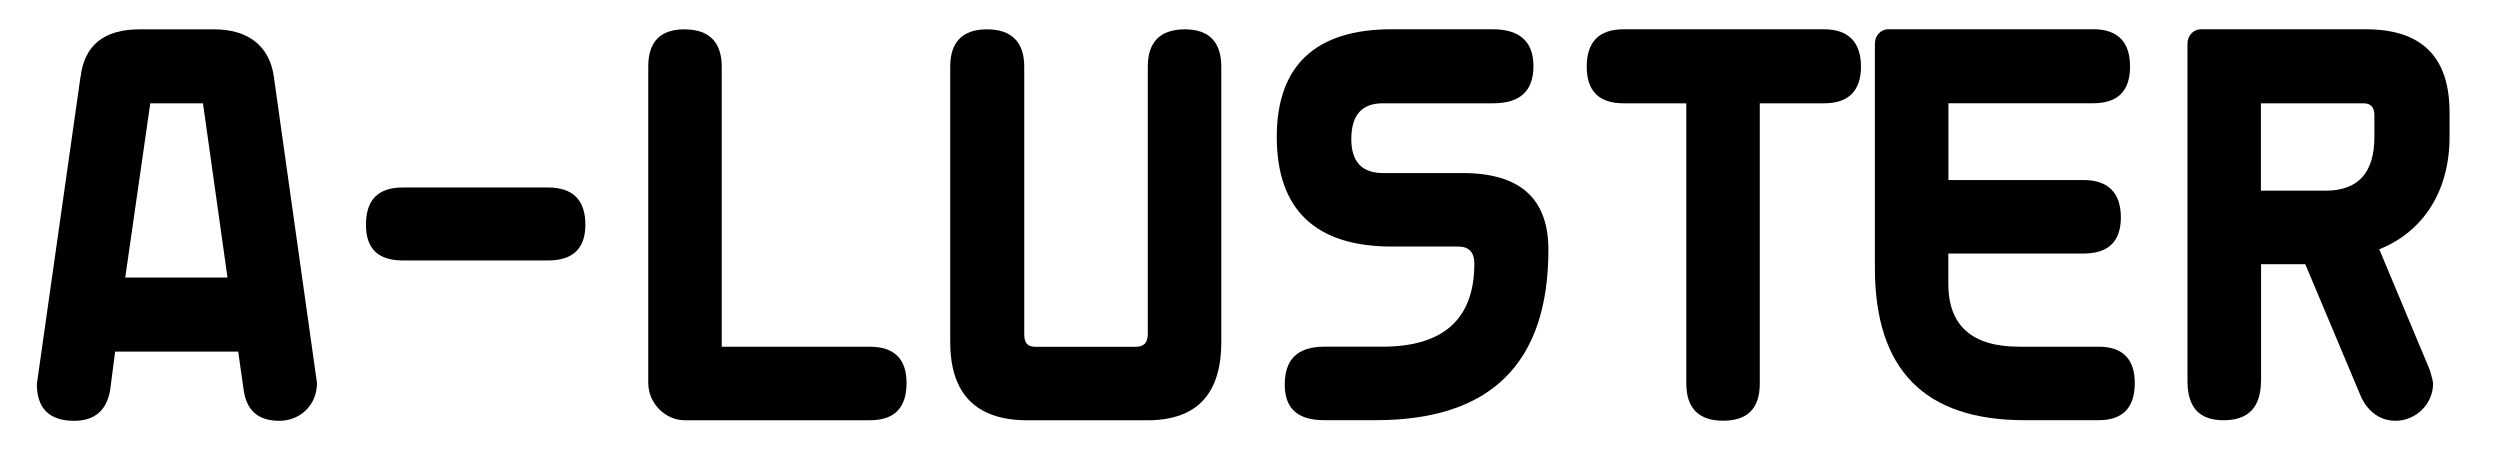
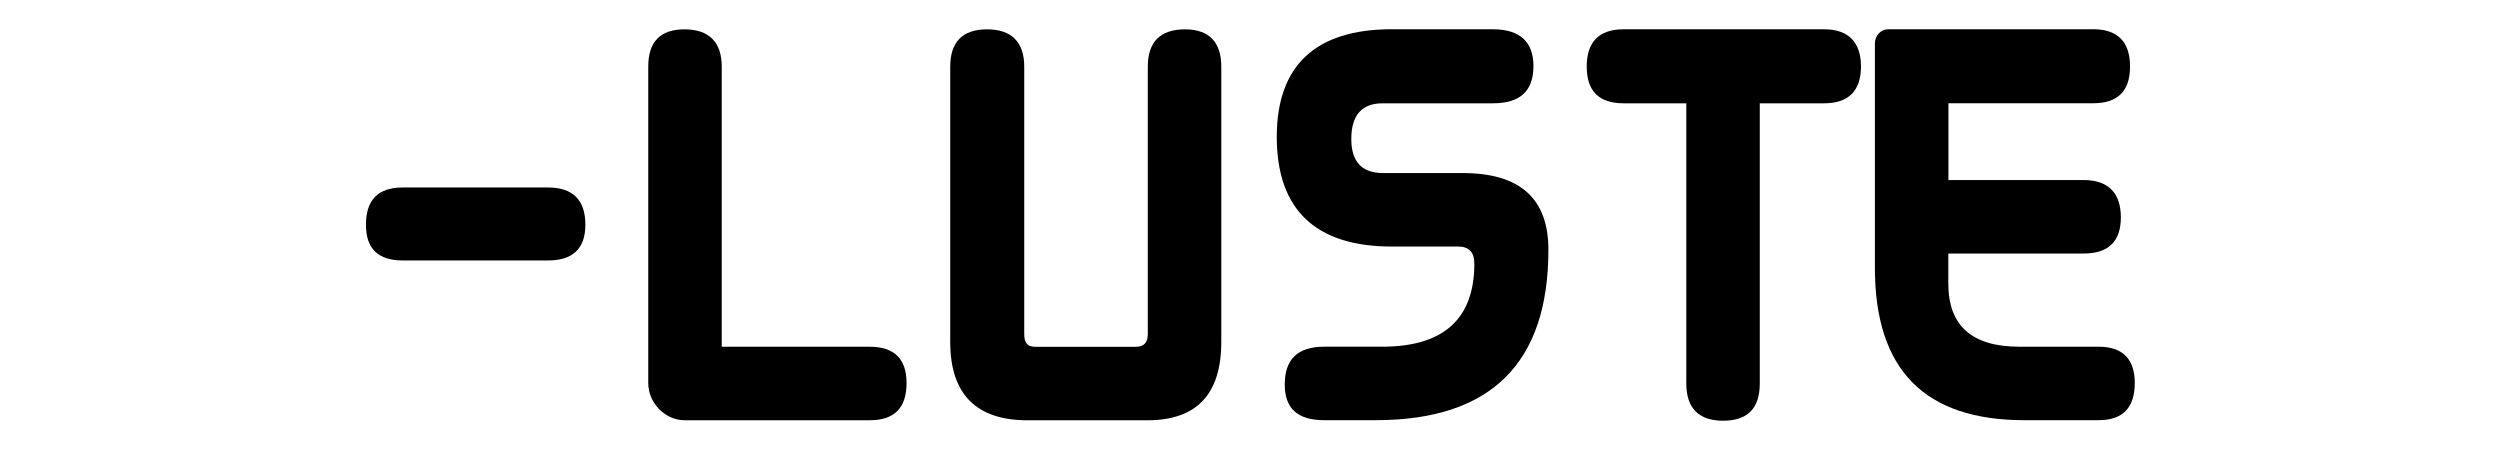
<svg xmlns="http://www.w3.org/2000/svg" version="1.1" id="Layer_1" x="0px" y="0px" viewBox="0 0 476.28 85.89" style="enable-background:new 0 0 476.28 85.89;" xml:space="preserve">
  <g>
-     <path d="M46.39,74.08l-1.01-7.1H21.93l-0.91,7.1c-0.61,4.06-2.94,6.09-6.9,6.09c-4.67,0-7.1-2.33-7.1-7l8.32-58.55v0.1   c0.71-6.09,4.46-9.13,11.26-9.13h14.21c6.29,0,10.55,3.04,11.36,9.03l8.22,58.35c0,4.16-3.15,7.2-7.2,7.2   C49.12,80.16,46.89,78.13,46.39,74.08z M23.86,52.87h19.48l-4.67-33.18H28.63L23.86,52.87z" />
    <path d="M104.42,35.72c4.67,0,7.1,2.33,7.1,7.1c0,4.57-2.44,6.8-7.1,6.8h-27.7c-4.67,0-7-2.23-7-6.8c0-4.77,2.33-7.1,7-7.1H104.42z   " />
    <path d="M137.5,12.69v53.37h28.21c4.67,0,7,2.33,7,6.9c0,4.77-2.33,7.1-7,7.1H130.4c-3.55,0-6.9-3.15-6.9-7.1V12.69   c0-4.67,2.23-7.1,6.9-7.1S137.5,8.02,137.5,12.69z" />
    <path d="M195.13,12.69v50.94c0,1.73,0.61,2.44,2.13,2.44h19.08c1.52,0,2.33-0.71,2.33-2.44V12.69c0-4.67,2.33-7.1,7.1-7.1   c4.57,0,6.9,2.44,6.9,7.1v52.46c0,9.94-4.67,14.92-14.1,14.92h-22.83c-9.74,0-14.71-4.97-14.71-14.92V12.69c0-4.67,2.33-7.1,7-7.1   C192.7,5.58,195.13,8.02,195.13,12.69z" />
    <path d="M284.43,5.58c5.17,0,7.71,2.44,7.71,7c0,4.77-2.54,7.1-7.71,7.1h-21c-3.96,0-5.99,2.23-5.99,6.8   c0,4.36,2.03,6.49,6.09,6.49h15.12c10.96,0,16.34,4.87,16.34,14.61c0,21.61-10.96,32.47-32.88,32.47h-9.84   c-5.07,0-7.51-2.23-7.51-6.8c0-4.77,2.44-7.2,7.51-7.2h11.06c11.67,0,17.55-5.28,17.55-15.83c0-2.13-1.01-3.25-3.04-3.25h-12.68   c-14.51,0-21.92-7-21.92-20.9c0-13.6,7.41-20.5,21.92-20.5h19.27L284.43,5.58L284.43,5.58z" />
    <path d="M347.54,5.58c4.57,0,7,2.44,7,7.1c0,4.67-2.44,7-7,7h-12.28v53.37c0,4.77-2.33,7.1-7,7.1c-4.57,0-7-2.33-7-7.1V19.68   h-11.97c-4.67,0-7-2.33-7-7s2.33-7.1,7-7.1H347.54z" />
    <path d="M371.18,34.3h25.77c4.67,0,7.1,2.44,7.1,7.1c0,4.67-2.44,6.9-7.1,6.9h-25.77v5.78c0,7.91,4.46,11.97,13.5,11.97h15.12   c4.57,0,6.9,2.33,6.9,6.9c0,4.77-2.33,7.1-6.9,7.1h-14.1c-19.08,0-28.51-9.64-28.51-29.02V8.31c0-1.52,1.12-2.74,2.54-2.74h39.07   c4.67,0,7,2.44,7,7.1c0,4.67-2.33,7-7,7h-27.6V34.3L371.18,34.3L371.18,34.3z" />
-     <path d="M430.74,72.55c0,5.07-2.43,7.51-7.1,7.51s-6.9-2.44-6.9-7.51V8.32c0-1.52,1.12-2.74,2.54-2.74h31.46   c10.65,0,15.93,5.28,15.93,15.83v4.67c0,10.05-4.77,17.96-13.39,21.41l9.64,23.03c0.3,1.12,0.61,2.03,0.61,2.54   c0,4.06-3.45,7.1-7.1,7.1c-3.04,0-5.17-1.72-6.49-4.26l-10.76-25.57h-8.42v22.22H430.74z M430.74,36.33h12.28   c6.19,0,9.33-3.35,9.33-10.25v-4.16c0-1.42-0.71-2.23-1.93-2.23h-19.69v16.64L430.74,36.33L430.74,36.33z" />
  </g>
</svg>